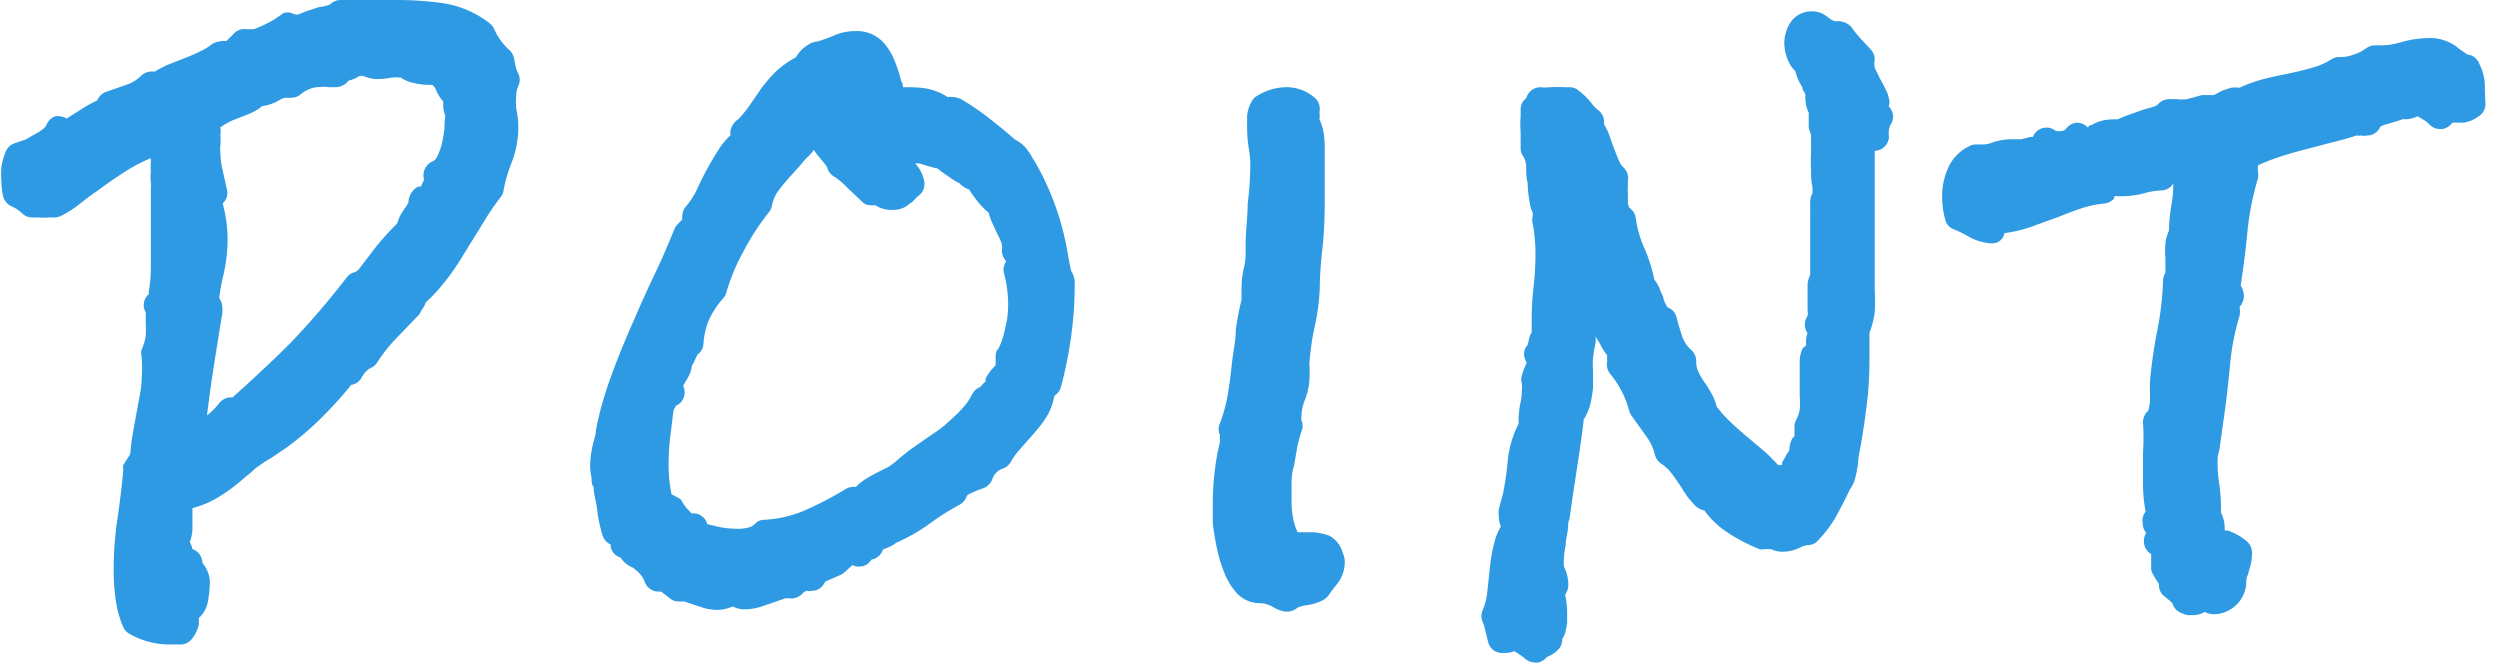
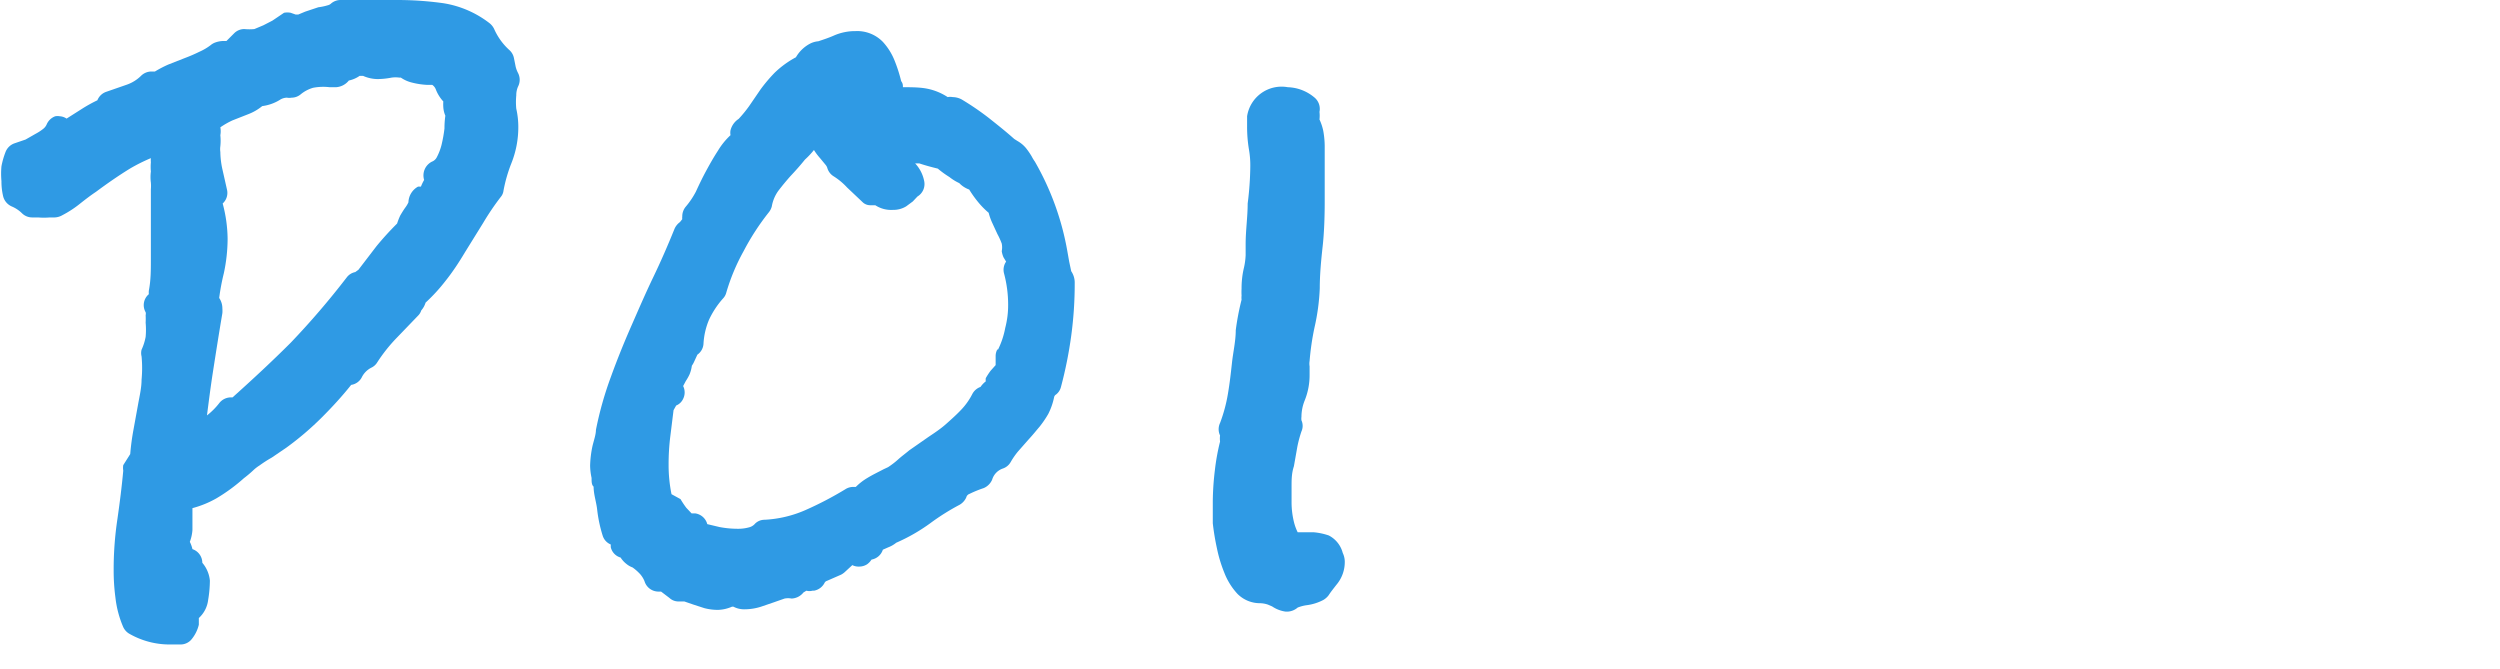
<svg xmlns="http://www.w3.org/2000/svg" viewBox="0 0 86 23" width="86" height="23">
  <defs>
    <style>.cls-1{fill:#2f9ae4;}</style>
  </defs>
  <g id="レイヤー_2" data-name="レイヤー 2">
    <g id="レイヤー_1-2" data-name="レイヤー 1">
      <path class="cls-1" d="M17.82,2.51a1,1,0,0,1-.08-.21L17.68,2a.5.5,0,0,0-.16-.28A2.14,2.14,0,0,1,17,1a.56.56,0,0,0-.17-.21A3.48,3.48,0,0,0,15.25.11,11.48,11.48,0,0,0,13.72,0l-1,0-1,0a.5.5,0,0,0-.33.12.24.24,0,0,1-.11.06,1.94,1.94,0,0,1-.33.07L10.5.4l-.24.1-.09,0L10,.44a.59.59,0,0,0-.23,0L9.37.71,9.06.87,8.75,1a1.79,1.79,0,0,1-.34,0,.49.49,0,0,0-.36.15l-.26.26H7.72a.87.87,0,0,0-.31.05.51.51,0,0,0-.16.09,1.9,1.9,0,0,1-.39.23A5.49,5.49,0,0,1,6.35,2l-.56.22a4,4,0,0,0-.46.24H5.2a.51.51,0,0,0-.35.15,1.31,1.31,0,0,1-.48.3l-.72.25a.5.5,0,0,0-.3.29,4.85,4.85,0,0,0-.54.3l-.52.33A.46.46,0,0,0,2.06,4,.44.44,0,0,0,1.9,4a.51.51,0,0,0-.29.27.4.4,0,0,1-.12.16,1.67,1.67,0,0,1-.26.17L.88,4.8.5,4.93a.51.51,0,0,0-.31.3,2.75,2.75,0,0,0-.14.49,2.84,2.84,0,0,0,0,.51,2.2,2.2,0,0,0,.06.53.52.52,0,0,0,.29.34,1.13,1.13,0,0,1,.36.24.5.5,0,0,0,.35.14l.2,0a2.41,2.41,0,0,0,.4,0h.17a.57.57,0,0,0,.27-.08A3.59,3.59,0,0,0,2.76,7c.19-.15.36-.28.54-.4.39-.29.78-.56,1.17-.8a6,6,0,0,1,.72-.36.71.71,0,0,0,0,.14,1.77,1.77,0,0,0,0,.32,1.47,1.47,0,0,0,0,.38,1.39,1.39,0,0,1,0,.23c0,.21,0,.42,0,.63s0,.41,0,.62q0,.59,0,1.17c0,.36,0,.71-.07,1.07a.61.61,0,0,0,0,.12.49.49,0,0,0-.11.62.19.19,0,0,1,0,.1,2.35,2.35,0,0,1,0,.26,2.7,2.7,0,0,1,0,.49,1.89,1.89,0,0,1-.14.44.46.46,0,0,0,0,.23,4.25,4.25,0,0,1,0,.8c0,.28-.07.57-.12.85l-.16.88a8.22,8.22,0,0,0-.11.83L4.24,16a.59.59,0,0,0,0,.19c-.05.55-.12,1.1-.2,1.66a11.62,11.62,0,0,0-.13,1.77,7,7,0,0,0,.06.93,3.57,3.57,0,0,0,.26,1,.52.52,0,0,0,.2.24,2.78,2.78,0,0,0,1.43.38l.35,0a.49.49,0,0,0,.39-.19,1.24,1.24,0,0,0,.24-.49c0-.07,0-.14,0-.23a1,1,0,0,0,.32-.62,4.16,4.16,0,0,0,.06-.67,1.11,1.11,0,0,0-.26-.61.5.5,0,0,0-.34-.47,1.06,1.06,0,0,0-.09-.25v0a1.43,1.43,0,0,0,.09-.41c0-.14,0-.28,0-.42v-.33a3.44,3.44,0,0,0,.83-.34,6,6,0,0,0,.94-.69,3.88,3.88,0,0,0,.31-.26,1.41,1.41,0,0,1,.23-.18,4.32,4.32,0,0,1,.42-.27l.5-.34a10.19,10.19,0,0,0,1.23-1.05c.35-.35.69-.72,1-1.11l0,0a.49.49,0,0,0,.36-.25.74.74,0,0,1,.35-.35.47.47,0,0,0,.19-.18,5.55,5.55,0,0,1,.63-.8l.77-.8a.42.42,0,0,0,.11-.18.72.72,0,0,0,.15-.27,6,6,0,0,0,.68-.74c.24-.3.46-.63.68-1l.62-1a8.9,8.9,0,0,1,.61-.9.4.4,0,0,0,.09-.21,5.06,5.06,0,0,1,.27-.94,3.34,3.34,0,0,0,.24-1.24,2.85,2.85,0,0,0-.07-.64,2.32,2.32,0,0,1,0-.46.73.73,0,0,1,.06-.3A.51.51,0,0,0,17.82,2.51ZM15.29,4.42a5,5,0,0,1-.1.56,1.92,1.92,0,0,1-.17.44.31.31,0,0,1-.16.14.53.53,0,0,0-.27.63,1.63,1.63,0,0,0-.11.23l-.1,0a.64.64,0,0,0-.33.54,1,1,0,0,1-.1.17c-.06.08-.12.18-.18.28a2.33,2.33,0,0,0-.11.28,10.41,10.41,0,0,0-.71.78l-.62.81-.11.08a.48.48,0,0,0-.29.18A27.51,27.51,0,0,1,10,11.79c-.64.64-1.32,1.27-2,1.88H7.94a.51.51,0,0,0-.4.2,2.38,2.38,0,0,1-.42.42c.06-.47.12-.94.19-1.4.11-.71.22-1.41.34-2.12a1.15,1.15,0,0,0,0-.16.64.64,0,0,0-.11-.36A7.53,7.53,0,0,1,7.7,9.4a5.76,5.76,0,0,0,.13-1.18A4.83,4.83,0,0,0,7.66,7h0a.49.49,0,0,0,.15-.47l-.16-.71a2.88,2.88,0,0,1-.07-.59.69.69,0,0,1,0-.2,1.89,1.89,0,0,0,0-.38.76.76,0,0,0,0-.27A2.71,2.71,0,0,1,8,4.14l.56-.22a1.74,1.74,0,0,0,.46-.27,1.53,1.53,0,0,0,.6-.21.46.46,0,0,1,.25-.08h0a.45.45,0,0,0,.16,0,.49.49,0,0,0,.32-.12,1.2,1.2,0,0,1,.42-.22A1.86,1.86,0,0,1,11.34,3h.22A.61.61,0,0,0,12,2.77a1,1,0,0,0,.37-.16h.12a1.25,1.25,0,0,0,.5.11,2.61,2.61,0,0,0,.48-.05,1,1,0,0,1,.27,0h.05a1.13,1.13,0,0,0,.38.17,2.58,2.58,0,0,0,.53.08l.17,0h0a.33.33,0,0,1,.12.15,1.29,1.29,0,0,0,.26.42,1.36,1.36,0,0,0,0,.2.88.88,0,0,0,.07.29A3,3,0,0,0,15.29,4.42Z" />
      <path class="cls-1" d="M36.78,9l-.06-.34A9.43,9.43,0,0,0,35.6,5.56a1.42,1.42,0,0,1-.11-.18,2.43,2.43,0,0,0-.2-.29A1.05,1.05,0,0,0,35,4.85l-.11-.07c-.28-.25-.57-.48-.86-.71a9.42,9.42,0,0,0-.95-.65.68.68,0,0,0-.31-.08.47.47,0,0,0-.17,0,2,2,0,0,0-.83-.31C31.54,3,31.3,3,31.06,3c0-.07,0-.13-.06-.21a5.05,5.05,0,0,0-.22-.69,2.1,2.1,0,0,0-.41-.66,1.23,1.23,0,0,0-.94-.37,1.82,1.82,0,0,0-.76.16c-.16.07-.31.12-.52.19a.75.75,0,0,0-.3.09,1.21,1.21,0,0,0-.47.46,3.27,3.27,0,0,0-.73.53,5.37,5.37,0,0,0-.49.58l-.39.57a4.37,4.37,0,0,1-.36.44.66.66,0,0,0-.28.39.47.47,0,0,0,0,.17,2.44,2.44,0,0,0-.43.53c-.15.23-.28.46-.41.7s-.24.47-.35.71a2.78,2.78,0,0,1-.35.52.52.52,0,0,0-.12.34.36.36,0,0,0,0,.09l-.08.1a.57.57,0,0,0-.19.24c-.23.57-.47,1.12-.73,1.66s-.51,1.12-.76,1.69-.48,1.14-.69,1.72a11.86,11.86,0,0,0-.52,1.84c0,.16-.07.35-.12.56a3.65,3.65,0,0,0-.08.67,2.18,2.18,0,0,0,.05.42c0,.13,0,.24.07.3,0,.26.09.52.12.77a4.75,4.75,0,0,0,.19.91.48.48,0,0,0,.28.31s0,.06,0,.09a.48.48,0,0,0,.34.36.86.86,0,0,0,.2.22.72.72,0,0,0,.21.12,1.64,1.64,0,0,1,.27.24.88.88,0,0,1,.14.23.5.5,0,0,0,.46.36l.11,0,.29.22a.45.45,0,0,0,.29.12l.22,0,.32.11.37.12a1.84,1.84,0,0,0,.47.06,1.29,1.29,0,0,0,.48-.11l.05,0a.79.79,0,0,0,.38.09,1.88,1.88,0,0,0,.57-.09l.41-.14.4-.14a.64.64,0,0,1,.24,0,.55.55,0,0,0,.41-.21l.1-.06a.41.41,0,0,0,.21,0H28a.51.51,0,0,0,.37-.28.14.14,0,0,1,.08-.06l.48-.21a.6.6,0,0,0,.13-.09l.26-.24a.46.46,0,0,0,.23.05.5.5,0,0,0,.28-.08.57.57,0,0,0,.15-.16.5.5,0,0,0,.39-.34s0,0,0,0l.18-.08a1,1,0,0,0,.28-.16A6.21,6.21,0,0,0,32,18a7.83,7.83,0,0,1,1-.63.55.55,0,0,0,.24-.26.17.17,0,0,1,.11-.12,3.89,3.89,0,0,1,.49-.2.55.55,0,0,0,.29-.29.58.58,0,0,1,.36-.38.49.49,0,0,0,.28-.23,2.6,2.6,0,0,1,.25-.36l.37-.42c.14-.15.25-.29.37-.43a3.45,3.45,0,0,0,.3-.44,2.27,2.27,0,0,0,.2-.57.14.14,0,0,1,.07-.1.48.48,0,0,0,.17-.27,14.26,14.26,0,0,0,.35-1.75,13.16,13.16,0,0,0,.12-1.8.7.7,0,0,0-.12-.42Zm-2.46,3a.48.48,0,0,0-.07.26v.3l-.17.19a2.33,2.33,0,0,0-.17.26.54.54,0,0,0,0,.11l0,0a.82.82,0,0,0-.18.19.51.51,0,0,0-.28.24,2.29,2.29,0,0,1-.38.54c-.17.18-.35.34-.53.5s-.39.3-.6.44l-.66.46c-.13.11-.27.21-.39.32a2.78,2.78,0,0,1-.34.26l-.15.07c-.19.1-.38.19-.56.3a2,2,0,0,0-.4.31h-.09a.5.5,0,0,0-.27.08,11.84,11.84,0,0,1-1.38.72,4,4,0,0,1-1.4.33.46.46,0,0,0-.35.16.4.4,0,0,1-.18.1,1.39,1.39,0,0,1-.39.05,3.36,3.36,0,0,1-.63-.06l-.42-.1a.5.5,0,0,0-.42-.37l-.12,0-.18-.19a3.13,3.13,0,0,1-.2-.3L23.1,17A5,5,0,0,1,23,16a7.73,7.73,0,0,1,.06-1l.11-.89.09-.16a.45.45,0,0,0,.24-.23.49.49,0,0,0,0-.44l.09-.17a1.71,1.71,0,0,0,.13-.23,1.19,1.19,0,0,0,.08-.3.75.75,0,0,0,.07-.12l.12-.26a.49.49,0,0,0,.21-.37,2.46,2.46,0,0,1,.19-.83,3,3,0,0,1,.48-.73.45.45,0,0,0,.11-.19,6.9,6.9,0,0,1,.6-1.44,8.37,8.37,0,0,1,.87-1.34.54.54,0,0,0,.1-.2,1.29,1.29,0,0,1,.22-.53q.19-.25.42-.51c.17-.18.34-.37.5-.57A2.7,2.7,0,0,0,28,5.16a2,2,0,0,0,.21.28l.19.23a.3.3,0,0,1,.06.11.5.5,0,0,0,.21.28,2.27,2.27,0,0,1,.47.39l.55.52a.38.38,0,0,0,.26.09l.16,0a1,1,0,0,0,.61.16.84.84,0,0,0,.45-.12l.23-.17.16-.17a.5.5,0,0,0,.23-.54,1.23,1.23,0,0,0-.31-.6l.14,0c.21.07.43.13.64.18a3.35,3.35,0,0,0,.4.29A1.7,1.7,0,0,0,33,6.3l0,0a.87.87,0,0,0,.34.22,3.81,3.81,0,0,0,.29.41,2.79,2.79,0,0,0,.38.39,2,2,0,0,0,.12.34l.18.39a2.41,2.41,0,0,1,.15.33.67.67,0,0,1,0,.26.83.83,0,0,0,.06.21l.09.15a.49.49,0,0,0-.07.41,4.18,4.18,0,0,1,.14,1.07,3.08,3.08,0,0,1-.1.8A2.85,2.85,0,0,1,34.32,12.05Z" />
-       <path class="cls-1" d="M45.71,18.42a2.18,2.18,0,0,0-.52-.11h-.55a1.74,1.74,0,0,1-.13-.36,2.87,2.87,0,0,1-.08-.64c0-.17,0-.36,0-.58s0-.45.08-.69l.12-.68a4.25,4.25,0,0,1,.14-.52.46.46,0,0,0,0-.38.44.44,0,0,1,0-.12,1.51,1.51,0,0,1,.11-.56,2.31,2.31,0,0,0,.17-.89v-.29a.54.54,0,0,1,0-.18,9,9,0,0,1,.17-1.16,7.33,7.33,0,0,0,.18-1.34c0-.49.05-1,.1-1.45s.07-1,.07-1.52c0-.19,0-.94,0-1.13s0-.24,0-.35,0-.29,0-.44a3.07,3.07,0,0,0-.05-.53,1.79,1.79,0,0,0-.13-.39v0a1.14,1.14,0,0,0,0-.26.51.51,0,0,0-.19-.51A1.49,1.49,0,0,0,44.3,3a1.92,1.92,0,0,0-1.09.32.4.4,0,0,0-.14.15A1.2,1.2,0,0,0,42.9,4c0,.12,0,.24,0,.36a4.77,4.77,0,0,0,.06.76,3.18,3.18,0,0,1,.05.62A10.69,10.69,0,0,1,42.92,7c0,.46-.07.93-.07,1.4,0,.1,0,.2,0,.38a2.41,2.41,0,0,1-.07.48,3.05,3.05,0,0,0-.07.67,2.09,2.09,0,0,0,0,.24.66.66,0,0,0,0,.14,8.86,8.86,0,0,0-.2,1.05c0,.37-.09.75-.13,1.12s-.08.72-.14,1.07a5.26,5.26,0,0,1-.27,1,.5.5,0,0,0,0,.43h0a.84.84,0,0,0,0,.21,7.56,7.56,0,0,0-.18,1,9.43,9.43,0,0,0-.07,1.06c0,.21,0,.46,0,.75a8.36,8.36,0,0,0,.14.85,4.77,4.77,0,0,0,.26.86,2.28,2.28,0,0,0,.45.72,1.09,1.09,0,0,0,.75.32.9.9,0,0,1,.3.05l.14.06a1.09,1.09,0,0,0,.47.18h.06a.57.57,0,0,0,.35-.14,1.35,1.35,0,0,1,.3-.08,1.68,1.68,0,0,0,.58-.18.61.61,0,0,0,.19-.17c.07-.11.16-.22.26-.35a1.21,1.21,0,0,0,.29-.82.72.72,0,0,0-.07-.28A.94.94,0,0,0,45.71,18.42Z" />
-       <path class="cls-1" d="M65,3.53a1.19,1.19,0,0,0-.11-.41c-.07-.14-.14-.28-.22-.42l-.18-.37a.78.78,0,0,1,0-.28.51.51,0,0,0-.13-.34l-.37-.4a4.08,4.08,0,0,1-.31-.39.63.63,0,0,0-.46-.19h-.1L63,.68,62.78.52a.81.81,0,0,0-.45-.13.87.87,0,0,0-.78.45,1.36,1.36,0,0,0-.17.64,1.58,1.58,0,0,0,.12.58,1.16,1.16,0,0,0,.26.39A1.78,1.78,0,0,0,62,3c0,.09.08.17.11.26a.68.68,0,0,0,0,.21,1.13,1.13,0,0,0,.11.41l0,.24,0,.26a2.58,2.58,0,0,0,.08.26,2.28,2.28,0,0,0,0,.26c0,.12,0,.25,0,.37a5.52,5.52,0,0,0,0,.58c0,.2,0,.38.05.59l0,.2a.7.7,0,0,0-.08.35c0,.1,0,.21,0,.32a1.23,1.23,0,0,1,0,.19q0,.33,0,.63c0,.23,0,.47,0,.7s0,.28,0,.41l0,.22a.9.9,0,0,0-.09.32c0,.12,0,.24,0,.35s0,.19,0,.29v.24a.82.82,0,0,1,0,.21.52.52,0,0,0,0,.59.66.66,0,0,0-.05.25,1.1,1.1,0,0,0,0,.18A.64.64,0,0,0,62,12a1.24,1.24,0,0,0-.09.4c0,.11,0,.23,0,.34s0,.33,0,.49,0,.28,0,.41a2.28,2.28,0,0,1,0,.45,1.12,1.12,0,0,1-.12.35.48.48,0,0,0-.06.24v.26c0,.05,0,.09-.07.13a1,1,0,0,0-.11.44.71.71,0,0,0-.1.14l-.15.27a.3.3,0,0,1,0,.08l-.13,0c-.15-.16-.3-.32-.47-.47L60,14.94c-.2-.17-.39-.34-.57-.52a3.86,3.86,0,0,1-.38-.44,1.6,1.6,0,0,0-.19-.47,3.93,3.93,0,0,0-.26-.41,2.74,2.74,0,0,1-.19-.34.83.83,0,0,1-.06-.34.51.51,0,0,0-.16-.37,1.14,1.14,0,0,1-.31-.44c-.08-.24-.15-.47-.21-.7a.48.48,0,0,0-.31-.34,2.1,2.1,0,0,1-.13-.26c0-.11-.08-.21-.12-.33a1.27,1.27,0,0,0-.2-.36,5.42,5.42,0,0,0-.36-1.12,3.85,3.85,0,0,1-.28-1,.49.49,0,0,0-.22-.35A.93.93,0,0,1,56,7c0-.1,0-.21,0-.31a1.71,1.71,0,0,1,0-.31,1.37,1.37,0,0,1,0-.16.51.51,0,0,0-.15-.46.62.62,0,0,1-.15-.21c-.06-.13-.11-.28-.17-.42l-.16-.45a2.09,2.09,0,0,0-.19-.4V4.19a.49.49,0,0,0-.2-.4,1.13,1.13,0,0,1-.24-.25,2.44,2.44,0,0,0-.43-.42A.47.47,0,0,0,54,3h-.2a3.44,3.44,0,0,0-.46,0,1.73,1.73,0,0,1-.36,0,.52.52,0,0,0-.48.38.47.47,0,0,0-.19.38V4a3.27,3.27,0,0,0,0,.54c0,.13,0,.27,0,.42v.14a.47.47,0,0,0,.09.28.7.7,0,0,1,.1.3c0,.2,0,.41.05.61a4.45,4.45,0,0,0,.07.67,1.34,1.34,0,0,0,.11.37l0,.08a.51.51,0,0,0,0,.3,6,6,0,0,1,.09,1,10,10,0,0,1-.06,1.11,9.71,9.71,0,0,0-.07,1.21c0,.11,0,.37,0,.4a1,1,0,0,0-.07.15,2.31,2.31,0,0,0-.06.27.5.5,0,0,0-.13.37.62.62,0,0,0,.09.26v0a2.35,2.35,0,0,0-.17.44.43.43,0,0,0,0,.25,1.36,1.36,0,0,1,0,.29,1.84,1.84,0,0,1-.05.41,3.18,3.18,0,0,0-.06.62v.09a3.51,3.51,0,0,0-.37,1.23A10.66,10.66,0,0,1,51.7,17l-.14.51a.85.85,0,0,0,0,.25.87.87,0,0,0,.07.35,2.06,2.06,0,0,0-.23.57,5.84,5.84,0,0,0-.15.87l-.09.84A2.12,2.12,0,0,1,51,21a.52.52,0,0,0,0,.39,1.15,1.15,0,0,1,.09.28l.1.41a.49.49,0,0,0,.45.38l.15,0a.73.73,0,0,0,.3-.06l.13.08a2.34,2.34,0,0,1,.27.2.51.51,0,0,0,.31.11l.12,0a.53.53,0,0,0,.29-.19,1,1,0,0,0,.38-.24.5.5,0,0,0,.15-.38.82.82,0,0,0,.11-.23l.06-.31c0-.11,0-.22,0-.32a2.84,2.84,0,0,0-.07-.66.6.6,0,0,0,.11-.37,1.42,1.42,0,0,0-.15-.6,1.9,1.9,0,0,1,0-.31,3.56,3.56,0,0,1,.06-.44c0-.17.05-.33.07-.49s0-.27.06-.39c.08-.59.17-1.18.26-1.77s.17-1.11.23-1.66a1.73,1.73,0,0,0,.22-.5,3.83,3.83,0,0,0,.1-.59c0-.2,0-.4,0-.59a3.07,3.07,0,0,1,0-.43,5.07,5.07,0,0,1,.09-.54,2,2,0,0,0,0-.26c0,.1.09.2.14.29a2.26,2.26,0,0,0,.26.42.58.58,0,0,0,0,.19.51.51,0,0,0,.1.44,3.3,3.3,0,0,1,.65,1.26.77.77,0,0,0,.07.16l.53.74a1.74,1.74,0,0,1,.29.63.55.55,0,0,0,.2.29,1.45,1.45,0,0,1,.4.38c.14.19.27.38.39.58l.16.23.22.25a.66.66,0,0,0,.33.18,3,3,0,0,0,.8.76,6.27,6.27,0,0,0,1.09.57.43.43,0,0,0,.19,0h.08l.14,0a.86.86,0,0,0,.39.09,1.34,1.34,0,0,0,.63-.16.68.68,0,0,1,.27-.07.45.45,0,0,0,.32-.16,4.21,4.21,0,0,0,.62-.82c.15-.28.3-.56.47-.92a1.39,1.39,0,0,0,.16-.3,4.13,4.13,0,0,0,.13-.63c0-.19.05-.37.08-.55.09-.49.16-1,.22-1.47a12.91,12.91,0,0,0,.09-1.52c0-.19,0-.37,0-.55l0-.39a2.88,2.88,0,0,0,.18-.7,6.62,6.62,0,0,0,0-.77c0-.5,0-1,0-1.48s0-1,0-1.51,0-.8,0-1.21c0-.2,0-.39,0-.58a.51.51,0,0,0,.49-.46,1.28,1.28,0,0,1,0-.27.44.44,0,0,1,.07-.19.49.49,0,0,0-.08-.61A.93.93,0,0,0,65,3.53Z" />
-       <path class="cls-1" d="M85.48,3a1.71,1.71,0,0,0-.19-.8A.52.52,0,0,0,85,1.9a.4.4,0,0,1-.19-.07l-.23-.16a1.28,1.28,0,0,0-.39-.24,1.43,1.43,0,0,0-.62-.12,3.5,3.5,0,0,0-1,.15,2.37,2.37,0,0,1-.7.1h0l-.17,0a.52.52,0,0,0-.29.09,1.47,1.47,0,0,1-.45.23,1.2,1.2,0,0,1-.49.08.53.53,0,0,0-.27.08,2.29,2.29,0,0,1-.66.29c-.27.08-.54.14-.82.2s-.6.12-.89.2a4.4,4.4,0,0,0-.79.29,1,1,0,0,0-.3,0l-.3.1-.28.15-.41,0-.51.14a1.42,1.42,0,0,1-.36,0h-.25a.53.53,0,0,0-.38.16.48.48,0,0,1-.13.09l-.41.12L73.09,4l-.26.11a.78.78,0,0,0-.22,0,1.38,1.38,0,0,0-.66.19c-.06,0-.12.05-.12.09a.54.54,0,0,0-.38-.17h0a.52.52,0,0,0-.38.21.2.2,0,0,1-.11.07.59.59,0,0,1-.25,0h0s0,0,0,0a.49.49,0,0,0-.48-.08.48.48,0,0,0-.3.29l-.09,0-.3.08-.19,0h-.14a2,2,0,0,0-.69.12.9.9,0,0,1-.36.06h0l-.1,0h-.1a.46.46,0,0,0-.22.06,1.52,1.52,0,0,0-.74.78,2.37,2.37,0,0,0-.19,1,3,3,0,0,0,.11.76.46.46,0,0,0,.3.32,4.14,4.14,0,0,1,.47.23,1.8,1.8,0,0,0,.79.25h.06a.41.41,0,0,0,.41-.35,4.53,4.53,0,0,0,.9-.21l.94-.34c.29-.12.59-.23.89-.33A4,4,0,0,1,72.39,7a.5.5,0,0,0,.34-.18l0-.07H73a3.07,3.07,0,0,0,.79-.11,2.62,2.62,0,0,1,.56-.09.48.48,0,0,0,.41-.24,4.11,4.11,0,0,1-.07.78,6.25,6.25,0,0,0-.08.85,1.43,1.43,0,0,0-.12.43,2.92,2.92,0,0,0,0,.51c0,.14,0,.27,0,.39a.66.66,0,0,1,0,.11.53.53,0,0,0-.08.24,10.53,10.53,0,0,1-.19,1.7,16.43,16.43,0,0,0-.26,1.79,3.36,3.36,0,0,0,0,.36c0,.12,0,.23,0,.35a2.84,2.84,0,0,1-.06.31.51.51,0,0,0-.18.42,7.69,7.69,0,0,1,0,1q0,.53,0,1.05a5,5,0,0,0,.09,1,.48.48,0,0,0-.1.4.5.5,0,0,0,.12.33.54.54,0,0,0-.07.39.5.5,0,0,0,.24.34c0,.19,0,.37,0,.52a.49.49,0,0,0,.06.17,3.15,3.15,0,0,0,.21.34.47.47,0,0,0,.21.44l.2.17a.19.19,0,0,1,.07.11.49.49,0,0,0,.25.26,1.25,1.25,0,0,0,.25.09h.19a.75.75,0,0,0,.4-.11.72.72,0,0,0,.32.08,1.1,1.1,0,0,0,.54-.15,1.15,1.15,0,0,0,.36-.32,1.19,1.19,0,0,0,.21-.54c0-.14,0-.25.06-.35a2.33,2.33,0,0,1,.07-.25,1.87,1.87,0,0,0,.07-.52.53.53,0,0,0-.18-.38,2,2,0,0,0-.66-.37l-.1,0v-.08a1.19,1.19,0,0,0-.13-.54,5.68,5.68,0,0,0-.05-.93,4.75,4.75,0,0,1-.06-1l.06-.25.14-1c.09-.62.16-1.24.22-1.86a8.43,8.43,0,0,1,.33-1.72.81.81,0,0,0,0-.31.42.42,0,0,0,.09-.14.46.46,0,0,0,.06-.22.7.7,0,0,0-.11-.38c.09-.59.17-1.21.23-1.83a9.66,9.66,0,0,1,.36-1.84.57.57,0,0,0,0-.26,1.94,1.94,0,0,0,0-.2,6.07,6.07,0,0,1,.59-.24c.32-.11.65-.21,1-.3s.68-.18,1-.26.54-.14.81-.23a.37.37,0,0,0,.15,0,.46.46,0,0,0,.21,0h0a.48.48,0,0,0,.45-.3.79.79,0,0,1,.23-.09l.37-.11.17-.06.18,0A1.25,1.25,0,0,0,83.17,4l0,0,.18.11a.88.88,0,0,1,.24.19.52.52,0,0,0,.35.14h.08a.53.53,0,0,0,.34-.22l.12,0,.27,0A1.2,1.2,0,0,0,85.27,4a.51.51,0,0,0,.23-.45C85.49,3.35,85.48,3.16,85.48,3Z" />
+       <path class="cls-1" d="M45.71,18.42a2.18,2.18,0,0,0-.52-.11h-.55a1.74,1.74,0,0,1-.13-.36,2.87,2.87,0,0,1-.08-.64c0-.17,0-.36,0-.58s0-.45.08-.69l.12-.68a4.25,4.25,0,0,1,.14-.52.46.46,0,0,0,0-.38.44.44,0,0,1,0-.12,1.51,1.51,0,0,1,.11-.56,2.31,2.31,0,0,0,.17-.89v-.29a.54.54,0,0,1,0-.18,9,9,0,0,1,.17-1.16,7.33,7.33,0,0,0,.18-1.34c0-.49.05-1,.1-1.45s.07-1,.07-1.52c0-.19,0-.94,0-1.13s0-.24,0-.35,0-.29,0-.44a3.07,3.07,0,0,0-.05-.53,1.79,1.79,0,0,0-.13-.39v0a1.14,1.14,0,0,0,0-.26.51.51,0,0,0-.19-.51A1.49,1.49,0,0,0,44.3,3A1.2,1.2,0,0,0,42.9,4c0,.12,0,.24,0,.36a4.77,4.77,0,0,0,.06.76,3.18,3.18,0,0,1,.05.62A10.69,10.69,0,0,1,42.92,7c0,.46-.07.93-.07,1.4,0,.1,0,.2,0,.38a2.41,2.41,0,0,1-.07.48,3.05,3.05,0,0,0-.07.67,2.09,2.09,0,0,0,0,.24.66.66,0,0,0,0,.14,8.86,8.86,0,0,0-.2,1.05c0,.37-.09.75-.13,1.12s-.08.72-.14,1.07a5.26,5.26,0,0,1-.27,1,.5.5,0,0,0,0,.43h0a.84.84,0,0,0,0,.21,7.56,7.56,0,0,0-.18,1,9.43,9.43,0,0,0-.07,1.06c0,.21,0,.46,0,.75a8.36,8.36,0,0,0,.14.85,4.77,4.77,0,0,0,.26.86,2.28,2.28,0,0,0,.45.72,1.09,1.09,0,0,0,.75.32.9.9,0,0,1,.3.05l.14.06a1.09,1.09,0,0,0,.47.18h.06a.57.57,0,0,0,.35-.14,1.35,1.35,0,0,1,.3-.08,1.68,1.68,0,0,0,.58-.18.61.61,0,0,0,.19-.17c.07-.11.16-.22.26-.35a1.21,1.21,0,0,0,.29-.82.72.72,0,0,0-.07-.28A.94.94,0,0,0,45.71,18.42Z" />
    </g>
  </g>
</svg>